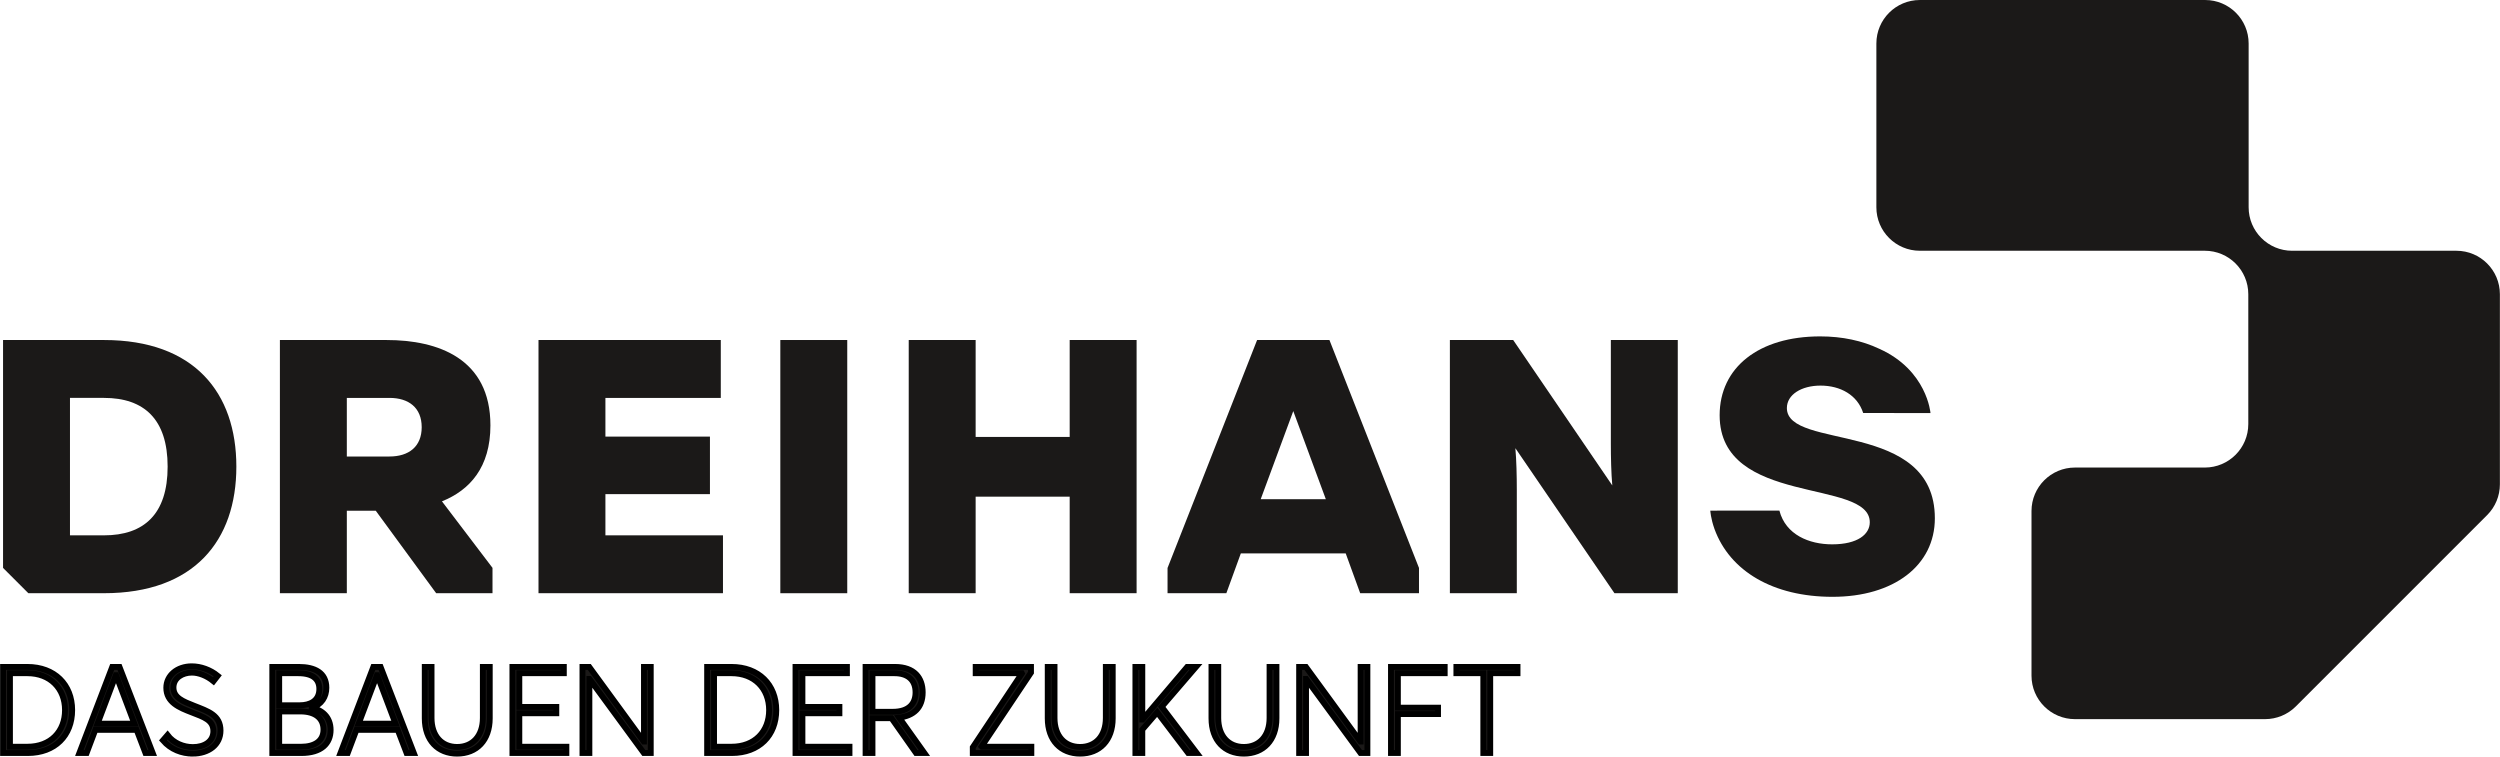
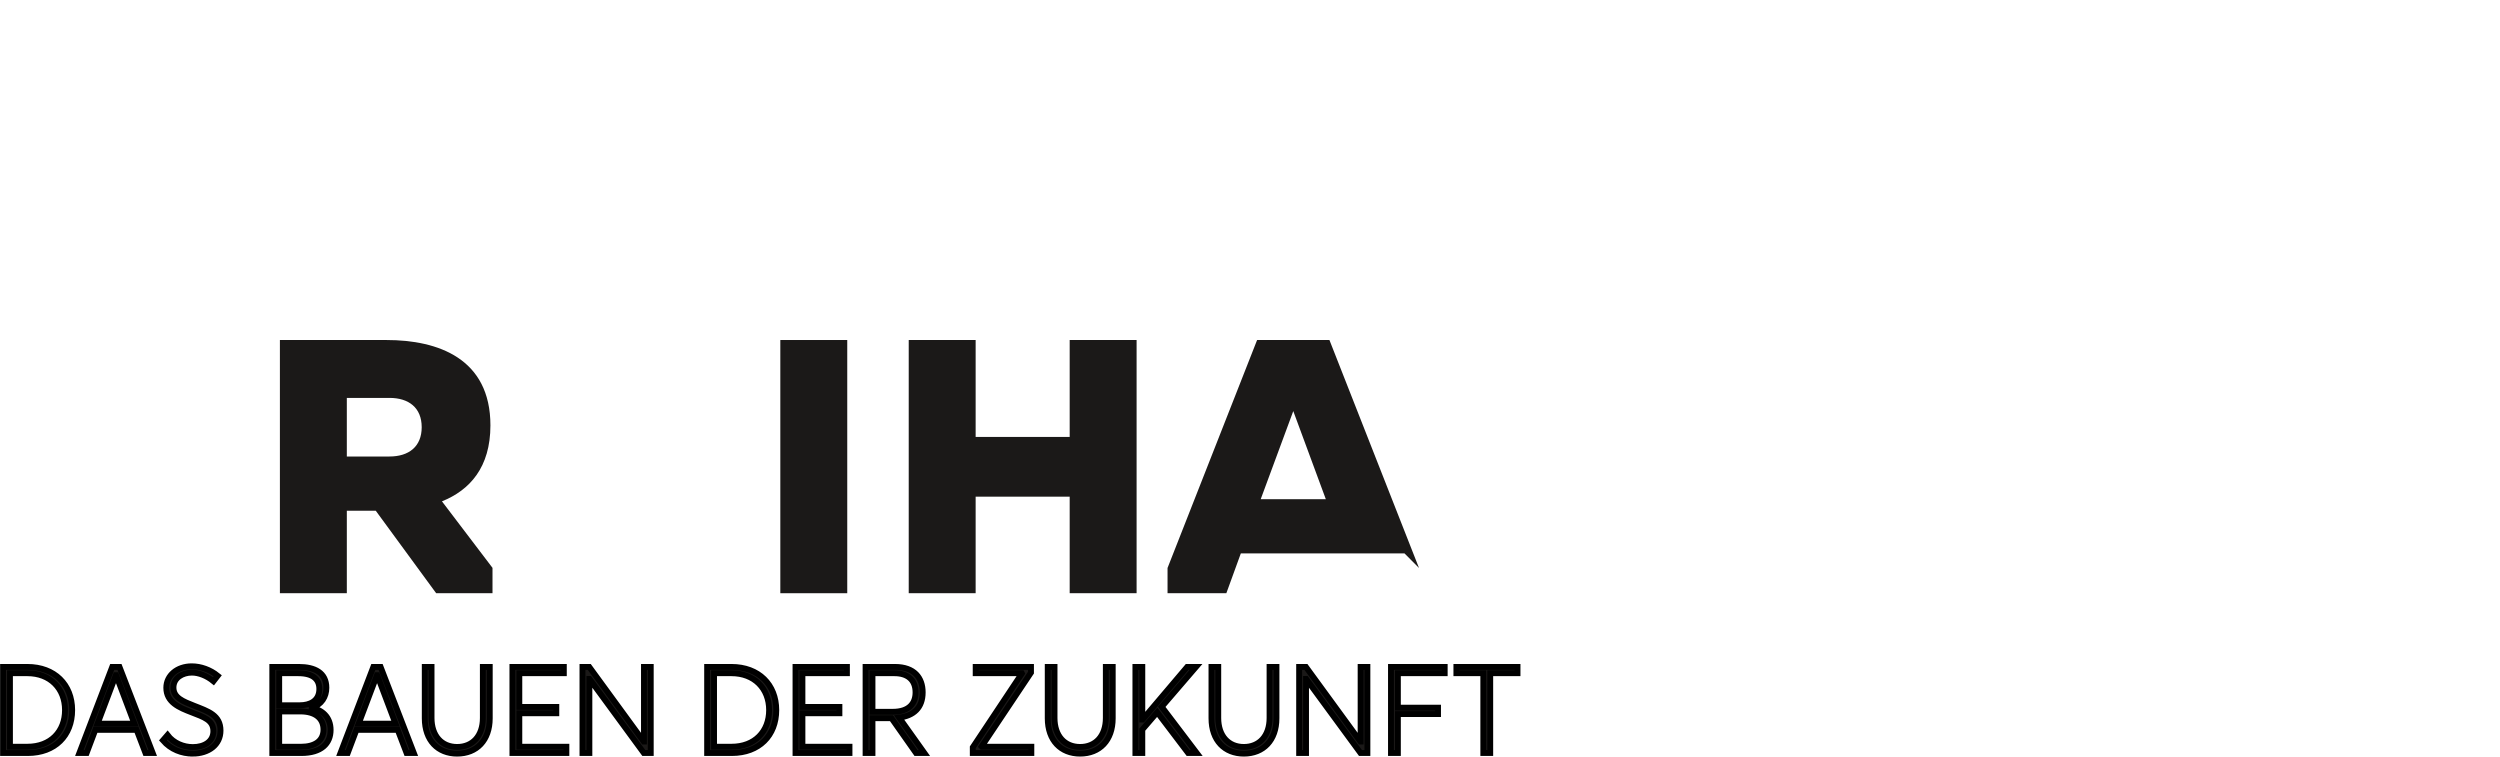
<svg xmlns="http://www.w3.org/2000/svg" xmlns:ns1="http://sodipodi.sourceforge.net/DTD/sodipodi-0.dtd" xmlns:ns2="http://www.inkscape.org/namespaces/inkscape" version="1.1" width="4.19in" height="1.268in" viewBox="0 0 301.653 91.296" id="svg171" ns1:docname="Sponsorlogos_1c_2024_V2.cdr">
  <defs id="defs175" />
  <ns1:namedview id="namedview173" pagecolor="#ffffff" bordercolor="#666666" borderopacity="1.0" ns2:showpageshadow="2" ns2:pageopacity="0.0" ns2:pagecheckerboard="0" ns2:deskcolor="#d1d1d1" ns2:document-units="in" showgrid="false" />
  <g id="Layer1007" transform="translate(-510.898,-178.577)">
-     <path d="m 737.31,183.824 v 19.765 c 0,2.897 2.348,5.247 5.247,5.247 h 34.389 c 2.897,0 5.245,2.348 5.245,5.245 v 15.669 c 0,2.898 -2.348,5.247 -5.245,5.247 h -15.669 c -2.898,0 -5.247,2.35 -5.247,5.247 v 19.868 c 0,2.897 2.348,5.245 5.247,5.245 h 22.938 c 1.392,0 2.726,-0.553 3.71,-1.535 l 23.091,-23.091 c 0.984,-0.984 1.535,-2.318 1.535,-3.71 v -22.939 c 0,-2.897 -2.348,-5.245 -5.245,-5.245 h -19.827 c -2.898,0 -5.247,-2.35 -5.247,-5.247 v -19.765 c 0,-2.897 -2.35,-5.247 -5.247,-5.247 h -34.428 c -2.898,0 -5.247,2.35 -5.247,5.247 z" style="fill:#1b1918;fill-rule:evenodd" id="path117" />
    <path d="m 511.252,269.446 h 2.986 c 3.279,0 5.355,-2.107 5.355,-5.18 0,-3.074 -2.122,-5.21 -5.399,-5.21 h -2.942 z m 0.835,-0.76 v -8.87 h 2.107 c 2.736,0 4.535,1.83 4.535,4.45 0,2.575 -1.726,4.419 -4.535,4.419 z m 8.373,0.76 h 0.878 l 1.054,-2.795 h 4.975 l 1.069,2.795 h 0.878 l -4.009,-10.39 h -0.878 z m 2.196,-3.541 2.209,-5.853 h 0.029 l 2.211,5.853 z m 11.473,3.614 c 1.93,0 3.366,-1.069 3.366,-2.78 0,-1.873 -1.493,-2.328 -3.19,-3 -1.333,-0.527 -2.489,-0.966 -2.489,-2.196 0,-1.17 1.099,-1.8 2.225,-1.8 0.82,0 1.785,0.366 2.605,1.039 l 0.512,-0.659 c -0.907,-0.732 -2.049,-1.141 -3.132,-1.141 -1.771,0 -3.074,1.112 -3.074,2.589 0,1.756 1.566,2.401 3.059,2.971 1.463,0.571 2.62,0.922 2.62,2.269 0,1.244 -1.083,1.918 -2.473,1.918 -1.128,0 -2.312,-0.469 -3.06,-1.449 l -0.556,0.643 c 0.966,1.113 2.297,1.595 3.586,1.595 z m 9.614,-0.073 h 3.512 c 2.399,0 3.527,-1.141 3.527,-2.781 0,-1.595 -1.069,-2.444 -2.283,-2.663 v -0.015 c 1.198,-0.366 1.77,-1.347 1.77,-2.415 0,-1.814 -1.39,-2.517 -3.322,-2.517 h -3.204 z m 0.833,-5.766 v -3.864 h 2.297 c 1.801,0 2.547,0.748 2.547,1.903 0,1.479 -1.2,1.961 -2.341,1.961 z m 0,5.006 v -4.258 h 2.547 c 1.8,0 2.796,0.819 2.796,2.195 0,1.391 -1.099,2.064 -2.708,2.064 z m 7.393,0.76 h 0.878 l 1.054,-2.795 h 4.975 l 1.069,2.795 h 0.878 l -4.009,-10.39 h -0.878 z m 2.196,-3.541 2.209,-5.853 h 0.029 l 2.211,5.853 z m 11.883,3.614 c 2.355,0 3.936,-1.61 3.936,-4.259 v -6.205 h -0.833 v 6.161 c 0,2.211 -1.274,3.498 -3.103,3.498 -1.859,0 -3.088,-1.332 -3.088,-3.498 v -6.161 h -0.819 v 6.205 c 0,2.678 1.595,4.259 3.907,4.259 z m 6.672,-0.073 h 6.512 v -0.76 h -5.679 v -4.039 h 4.464 v -0.762 h -4.464 v -4.068 h 5.371 v -0.76 h -6.205 z m 8.453,0 h 0.834 v -8.942 h 0.015 l 6.556,8.942 h 0.834 v -10.39 h -0.819 v 9 h -0.03 l -6.57,-9 h -0.82 z m 15.043,0 h 2.986 c 3.279,0 5.357,-2.107 5.357,-5.18 0,-3.074 -2.122,-5.21 -5.401,-5.21 h -2.942 z m 0.835,-0.76 v -8.87 h 2.107 c 2.737,0 4.537,1.83 4.537,4.45 0,2.575 -1.727,4.419 -4.537,4.419 z m 9.83,0.76 h 6.513 v -0.76 h -5.678 v -4.039 h 4.463 v -0.762 h -4.463 v -4.068 h 5.37 v -0.76 h -6.205 z m 8.455,0 h 0.833 v -4.2 h 2.297 l 2.957,4.2 h 1.01 l -3.044,-4.273 c 1.742,-0.219 2.839,-1.186 2.839,-3.045 0,-1.755 -1.01,-3.072 -3.337,-3.072 h -3.556 z m 0.833,-4.975 v -4.655 h 2.649 c 1.566,0 2.547,0.777 2.547,2.312 0,1.333 -0.776,2.343 -2.766,2.343 z m 12.103,4.975 h 7.068 v -0.76 h -5.971 l -0.029,-0.029 5.957,-8.913 v -0.688 h -6.674 v 0.76 h 5.56 l 0.015,0.031 -5.926,8.911 z m 12.952,0.073 c 2.355,0 3.936,-1.61 3.936,-4.259 v -6.205 h -0.833 v 6.161 c 0,2.211 -1.274,3.498 -3.103,3.498 -1.858,0 -3.087,-1.332 -3.087,-3.498 v -6.161 h -0.82 v 6.205 c 0,2.678 1.595,4.259 3.907,4.259 z m 6.672,-0.073 h 0.834 v -2.824 l 1.8,-2.093 3.732,4.917 h 1.039 l -4.229,-5.576 4.141,-4.814 h -1.068 l -5.385,6.351 h -0.029 v -6.351 h -0.834 z m 13.087,0.073 c 2.355,0 3.936,-1.61 3.936,-4.259 v -6.205 h -0.834 v 6.161 c 0,2.211 -1.273,3.498 -3.102,3.498 -1.859,0 -3.088,-1.332 -3.088,-3.498 v -6.161 h -0.819 v 6.205 c 0,2.678 1.595,4.259 3.907,4.259 z m 6.672,-0.073 h 0.833 v -8.942 h 0.014 l 6.558,8.942 h 0.833 v -10.39 h -0.819 v 9 h -0.029 l -6.572,-9 h -0.819 z m 11.082,0 h 0.834 v -4.698 h 4.845 v -0.775 h -4.845 v -4.157 h 5.649 v -0.76 h -6.483 z m 11.143,0 h 0.834 v -9.63 h 3.293 v -0.76 h -7.376 v 0.76 h 3.248 z" style="fill:#1b1918;fill-rule:evenodd;stroke:#000000;stroke-width:0.709;stroke-linecap:butt;stroke-linejoin:miter;stroke-dasharray:none" id="path119" />
-     <path d="m 682.118,247.115 -10.807,-27.506 h -8.729 l -10.807,27.506 v 3.046 h 7.096 l 1.746,-4.801 h 12.659 l 1.746,4.801 h 7.096 z m -11.244,-8.302 h -7.856 l 3.929,-10.63 z" style="fill:#1b1918;fill-rule:evenodd" id="path121" />
-     <path d="m 693.921,250.162 v -12.483 c 0,-1.659 -0.044,-3.579 -0.174,-5.02 l 11.959,17.504 h 7.639 v -30.555 h -8.076 v 12.483 c 0,1.702 0.044,3.624 0.174,5.064 l -11.959,-17.547 h -7.639 v 30.555 z" style="fill:#1b1918;fill-rule:evenodd" id="path123" />
-     <path d="m 539.406,234.885 c 0,-8.904 -5.064,-15.277 -15.975,-15.277 h -12.179 v 27.5 l 3.054,3.052 h 9.125 c 10.912,0 15.975,-6.372 15.975,-15.276 z m -8.293,0 c 0,5.717 -2.837,8.293 -7.682,8.293 h -4.103 v -16.586 h 0.785 1.957 1.361 c 4.844,0 7.682,2.575 7.682,8.293 z" style="fill:#1b1918;fill-rule:evenodd" id="path125" />
+     <path d="m 682.118,247.115 -10.807,-27.506 h -8.729 l -10.807,27.506 v 3.046 h 7.096 l 1.746,-4.801 h 12.659 h 7.096 z m -11.244,-8.302 h -7.856 l 3.929,-10.63 z" style="fill:#1b1918;fill-rule:evenodd" id="path121" />
    <path d="m 570.065,229.909 c 0,-8.074 -6.33,-10.3 -12.527,-10.3 h -12.877 v 30.553 h 8.076 v -9.952 h 3.492 l 7.289,9.952 h 6.798 v -3.06 l -6.1,-8.027 c 3.361,-1.353 5.849,-4.101 5.849,-9.165 z m -8.293,0.219 c 0,2.357 -1.572,3.536 -3.884,3.536 h -5.151 v -7.071 h 5.151 c 2.312,0 3.884,1.179 3.884,3.536 z" style="fill:#1b1918;fill-rule:evenodd" id="path127" />
-     <path d="m 575.866,219.608 v 30.554 h 22.261 v -6.984 h -14.186 v -4.976 h 12.614 v -6.939 h -12.614 v -4.67 h 13.923 v -6.984 z" style="fill:#1b1918;fill-rule:evenodd" id="path129" />
    <path d="m 605.048,250.162 h 8.076 v -30.555 h -8.076 z" style="fill:#1b1918;fill-rule:evenodd" id="path131" />
    <path d="m 639.965,219.608 v 11.698 h -11.348 v -11.698 h -8.075 v 30.554 h 8.075 V 238.508 h 11.348 v 11.655 h 8.075 v -30.554 z" style="fill:#1b1918;fill-rule:evenodd" id="path133" />
-     <path d="m 743.84,228.425 c 0,-0.002 -0.002,-0.003 -0.002,-0.006 h 0.002 c 0,0 -0.409,-5.173 -6.196,-7.761 -2.031,-0.961 -4.443,-1.488 -7.113,-1.488 -7.419,0 -12.133,3.755 -12.133,9.516 0,11.042 18.117,7.589 18.117,12.915 0,1.441 -1.444,2.663 -4.543,2.663 -2.78,0 -5.598,-1.16 -6.358,-4.052 -0.002,-0.013 -0.002,-0.014 -0.003,-0.023 h -5.584 l -2.756,0.011 c 0,0 0.046,0.926 0.506,2.216 1.861,5.099 7.093,8.181 14.238,8.181 7.42,0 12.353,-3.798 12.353,-9.473 0,-11.959 -17.856,-8.157 -17.856,-13.308 0,-1.615 1.749,-2.707 4.062,-2.707 2.398,0 4.445,1.128 5.146,3.305 z" style="fill:#1b1918;fill-rule:evenodd" id="path135" />
  </g>
</svg>